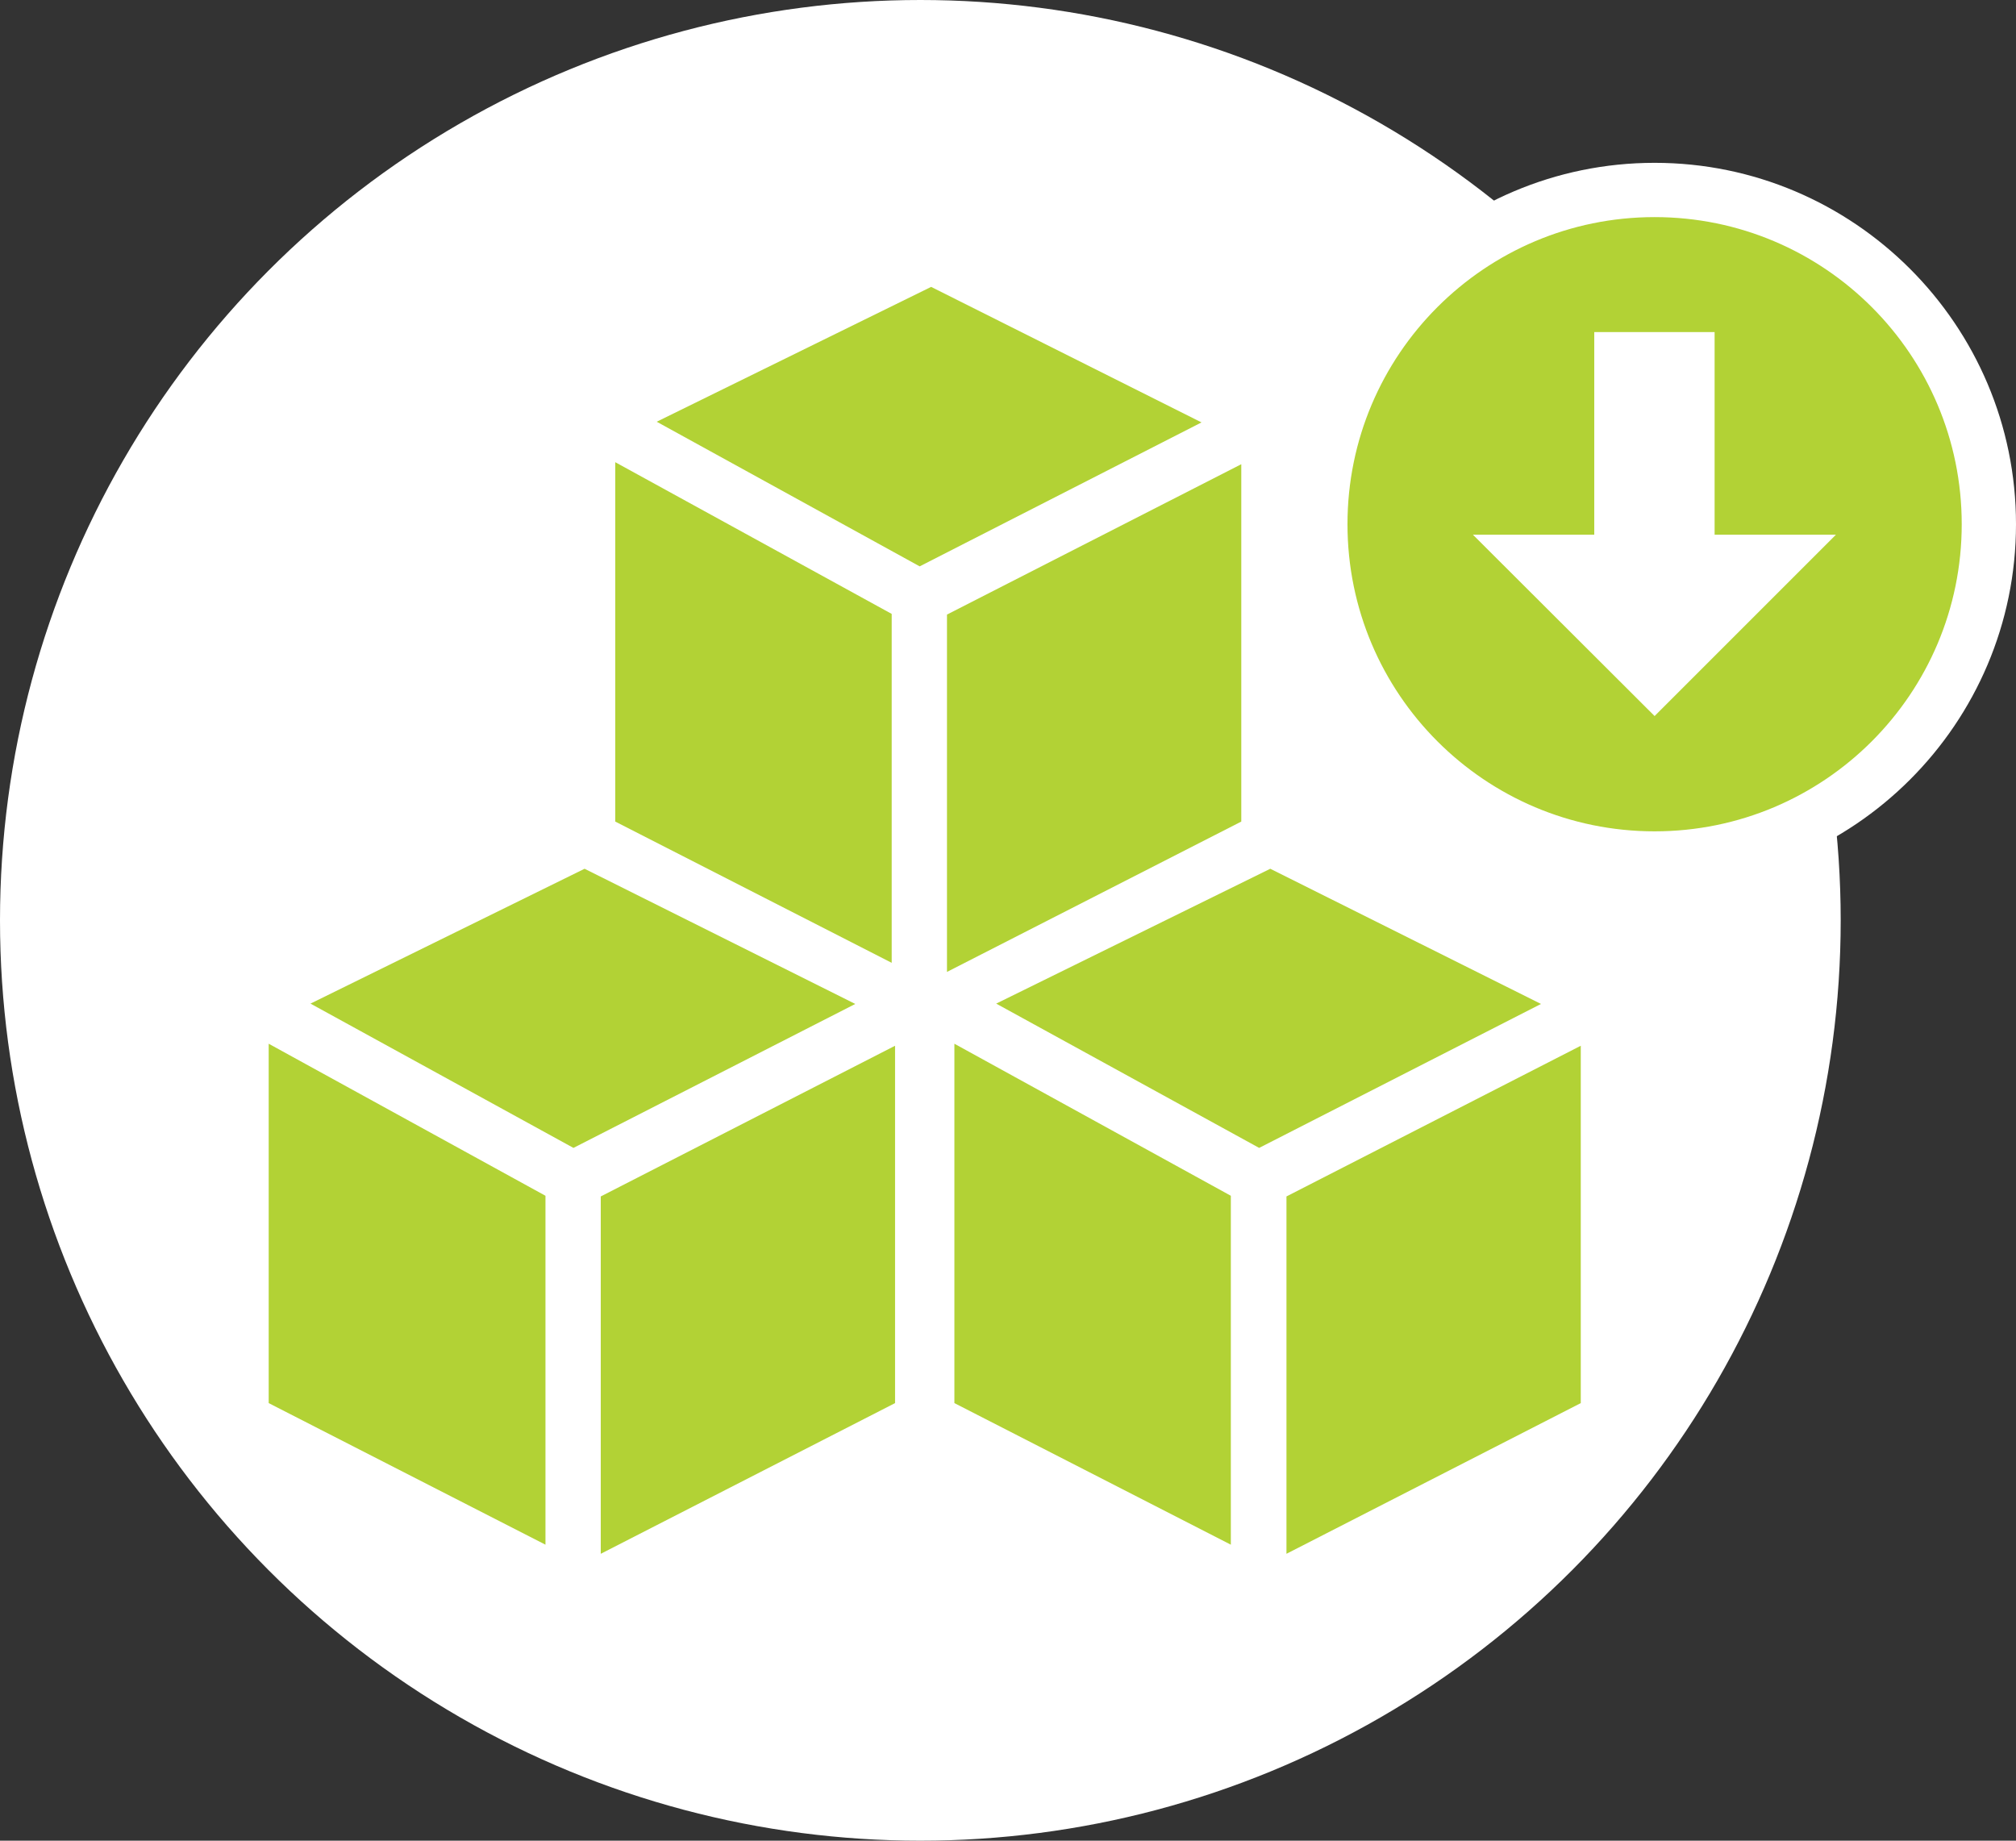
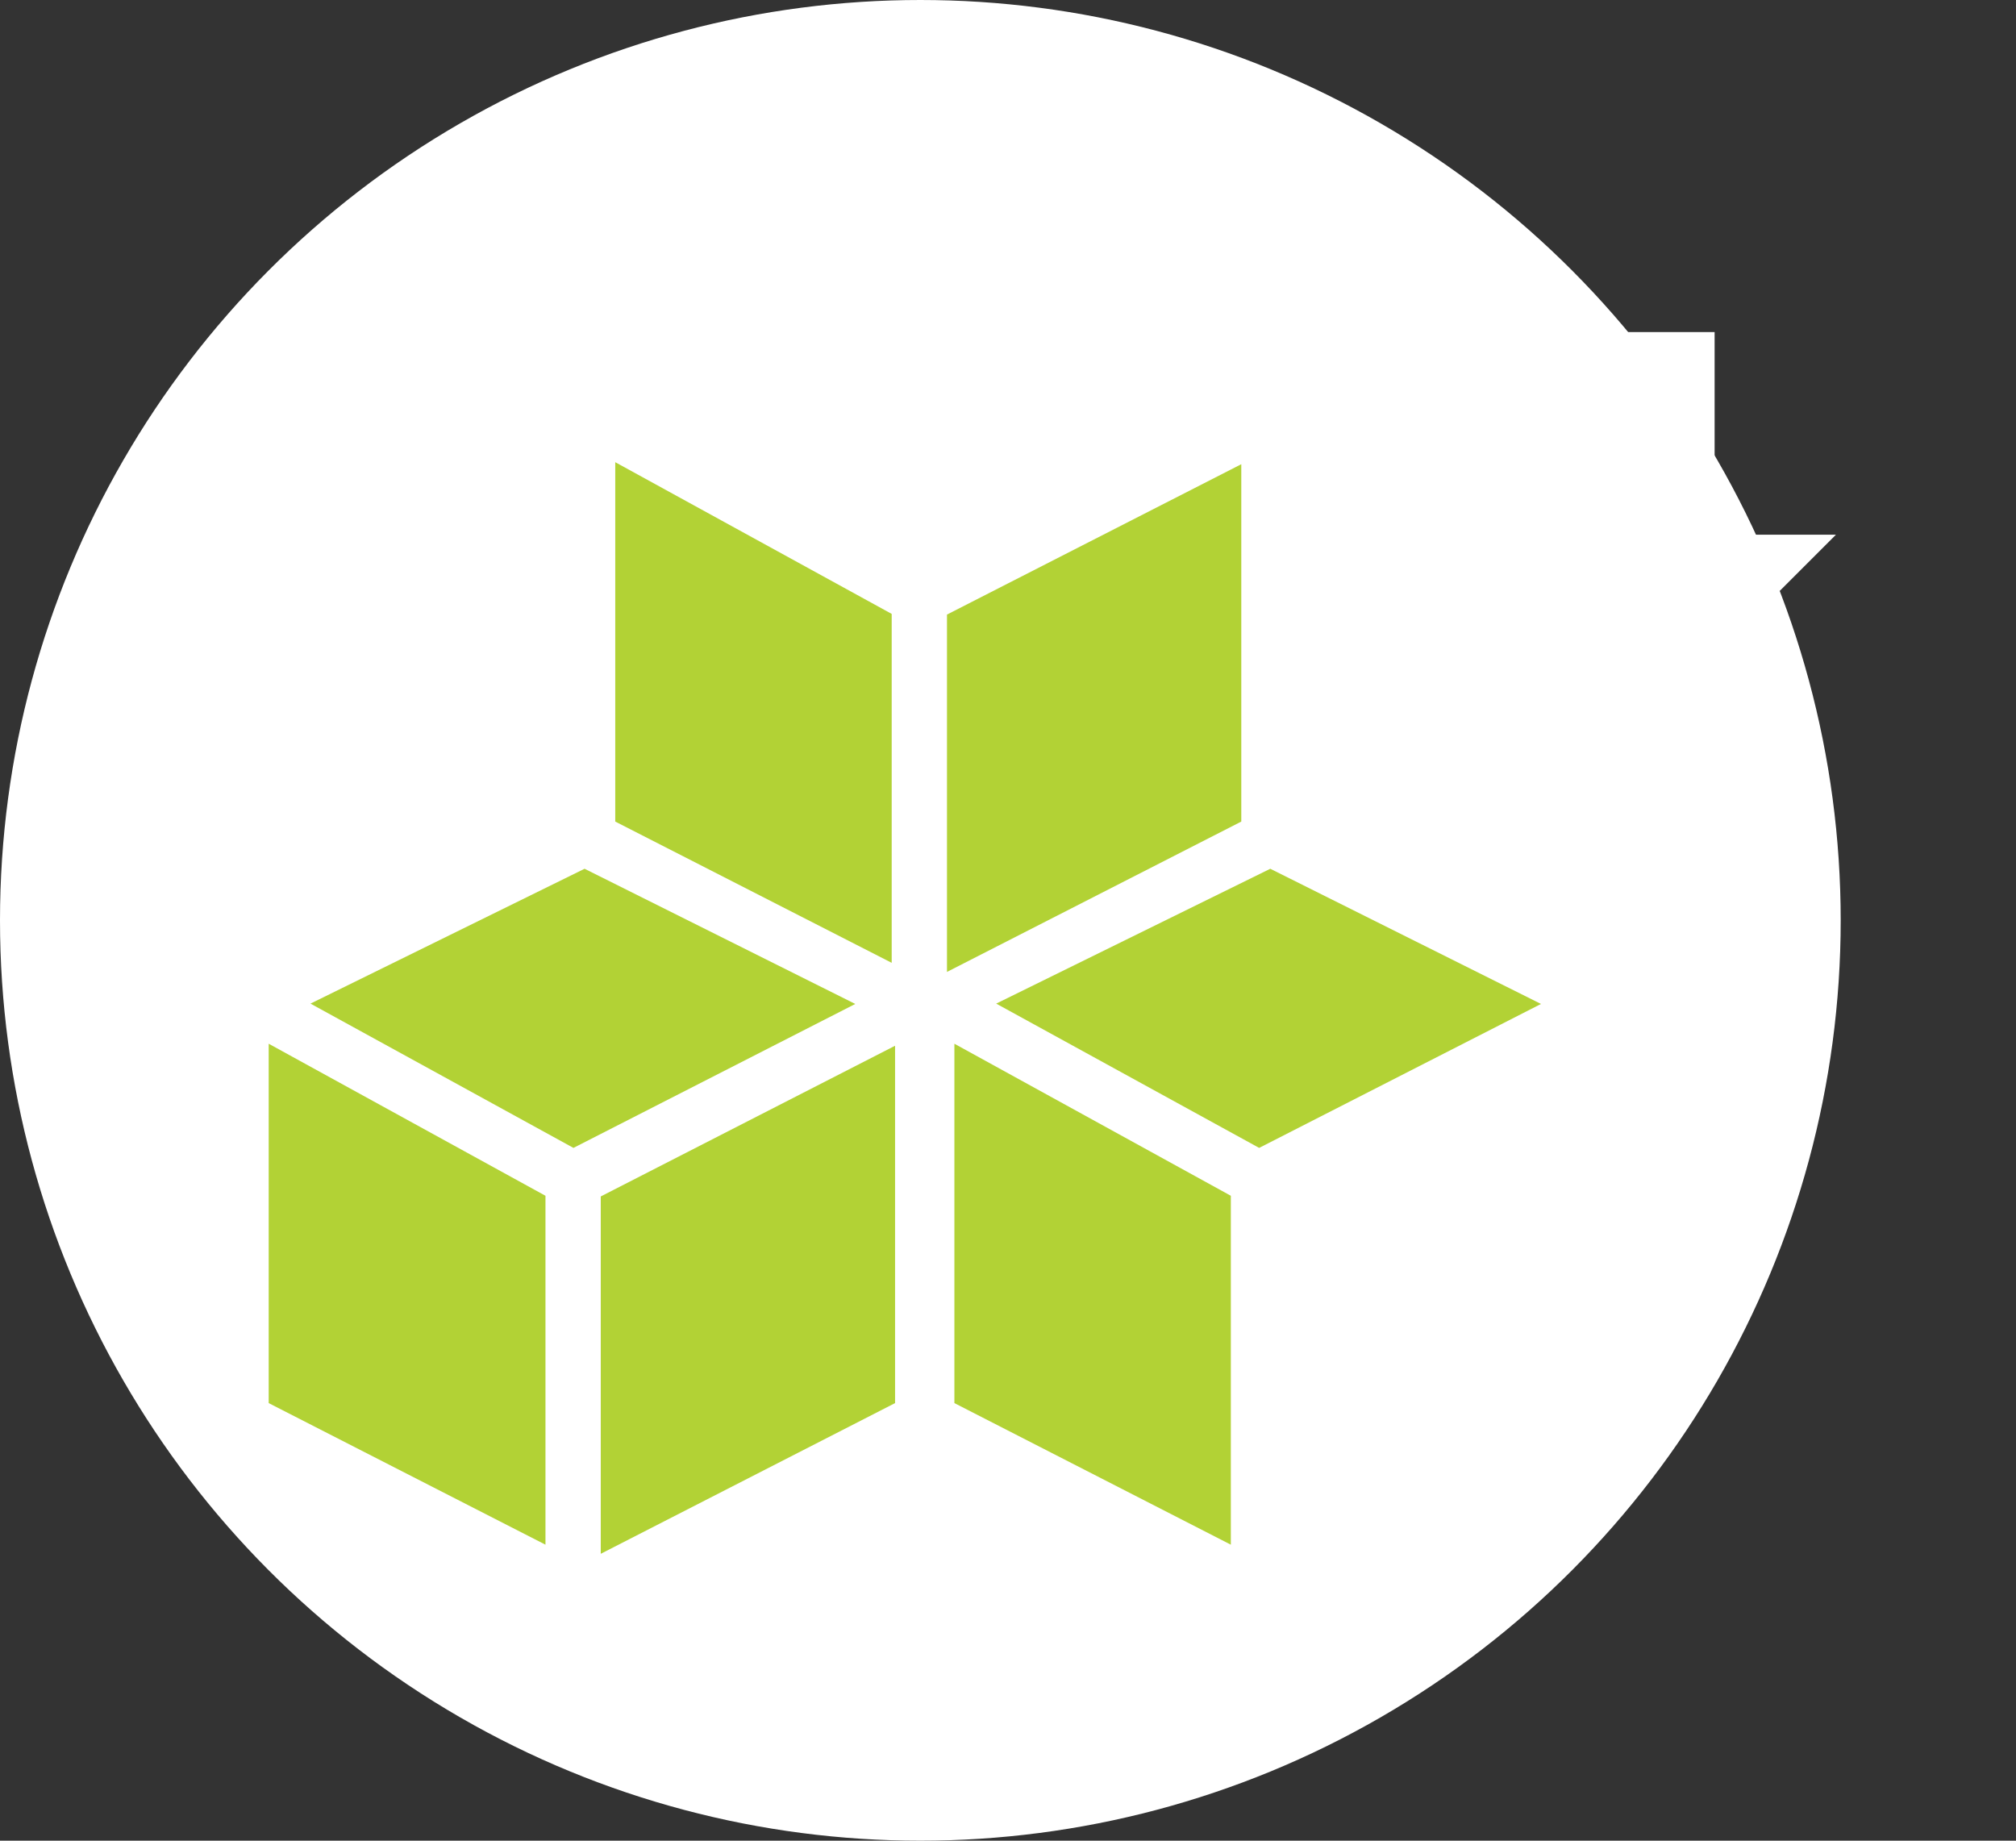
<svg xmlns="http://www.w3.org/2000/svg" viewBox="0 0 59.8 54.6" data-name="Layer 2" id="Layer_2">
  <rect x="0" y="0" width="59.8" height="54.6" fill="#333333" stroke="none" />
  <defs>
    <style>
      .cls-1 {
        fill: #fff;
      }

      .cls-2 {
        fill: #b2d235;
      }
    </style>
  </defs>
  <g data-name="Layer 1" id="Layer_1-2">
    <g>
      <circle r="27.3" cy="27.3" cx="27.3" class="cls-1" />
      <g>
        <g>
-           <path d="M49.08,25.46c-5.47,0-9.92-4.45-9.92-9.92s4.45-9.92,9.92-9.92,9.92,4.45,9.92,9.92-4.45,9.92-9.92,9.92Z" class="cls-2" />
-           <path d="M49.08,6.44c5.03,0,9.11,4.08,9.11,9.11s-4.08,9.11-9.11,9.11-9.11-4.08-9.11-9.11,4.08-9.11,9.11-9.11M49.08,4.83c-5.91,0-10.72,4.81-10.72,10.72s4.81,10.72,10.72,10.72,10.72-4.81,10.72-10.72-4.81-10.72-10.72-10.72h0Z" class="cls-1" />
-         </g>
+           </g>
        <polygon points="54.46 15.86 49.08 21.24 43.69 15.86 47.29 15.86 47.29 9.85 50.86 9.85 50.86 15.86 54.46 15.86" class="cls-1" />
      </g>
      <g>
        <g>
          <polygon points="18.25 13.71 18.25 24.37 26.45 28.56 26.45 18.21 18.25 13.71" class="cls-2" />
          <polygon points="36.82 13.77 28.09 18.23 28.09 28.83 36.82 24.37 36.82 13.77" class="cls-2" />
-           <polygon points="35.64 12.53 27.62 8.51 19.48 12.51 27.28 16.8 35.64 12.53" class="cls-2" />
        </g>
        <g>
          <polygon points="28.31 30.96 28.31 41.62 36.51 45.82 36.51 35.47 28.31 30.96" class="cls-2" />
-           <polygon points="46.89 31.02 38.16 35.49 38.16 46.09 46.89 41.62 46.89 31.02" class="cls-2" />
          <polygon points="45.71 29.78 37.68 25.77 29.55 29.77 37.35 34.05 45.71 29.78" class="cls-2" />
        </g>
        <g>
          <polygon points="7.97 30.96 7.97 41.62 16.18 45.82 16.18 35.47 7.97 30.96" class="cls-2" />
          <polygon points="26.55 31.02 17.82 35.49 17.82 46.09 26.55 41.62 26.55 31.02" class="cls-2" />
          <polygon points="25.37 29.78 17.34 25.77 9.21 29.77 17.01 34.05 25.37 29.78" class="cls-2" />
        </g>
      </g>
    </g>
  </g>
</svg>